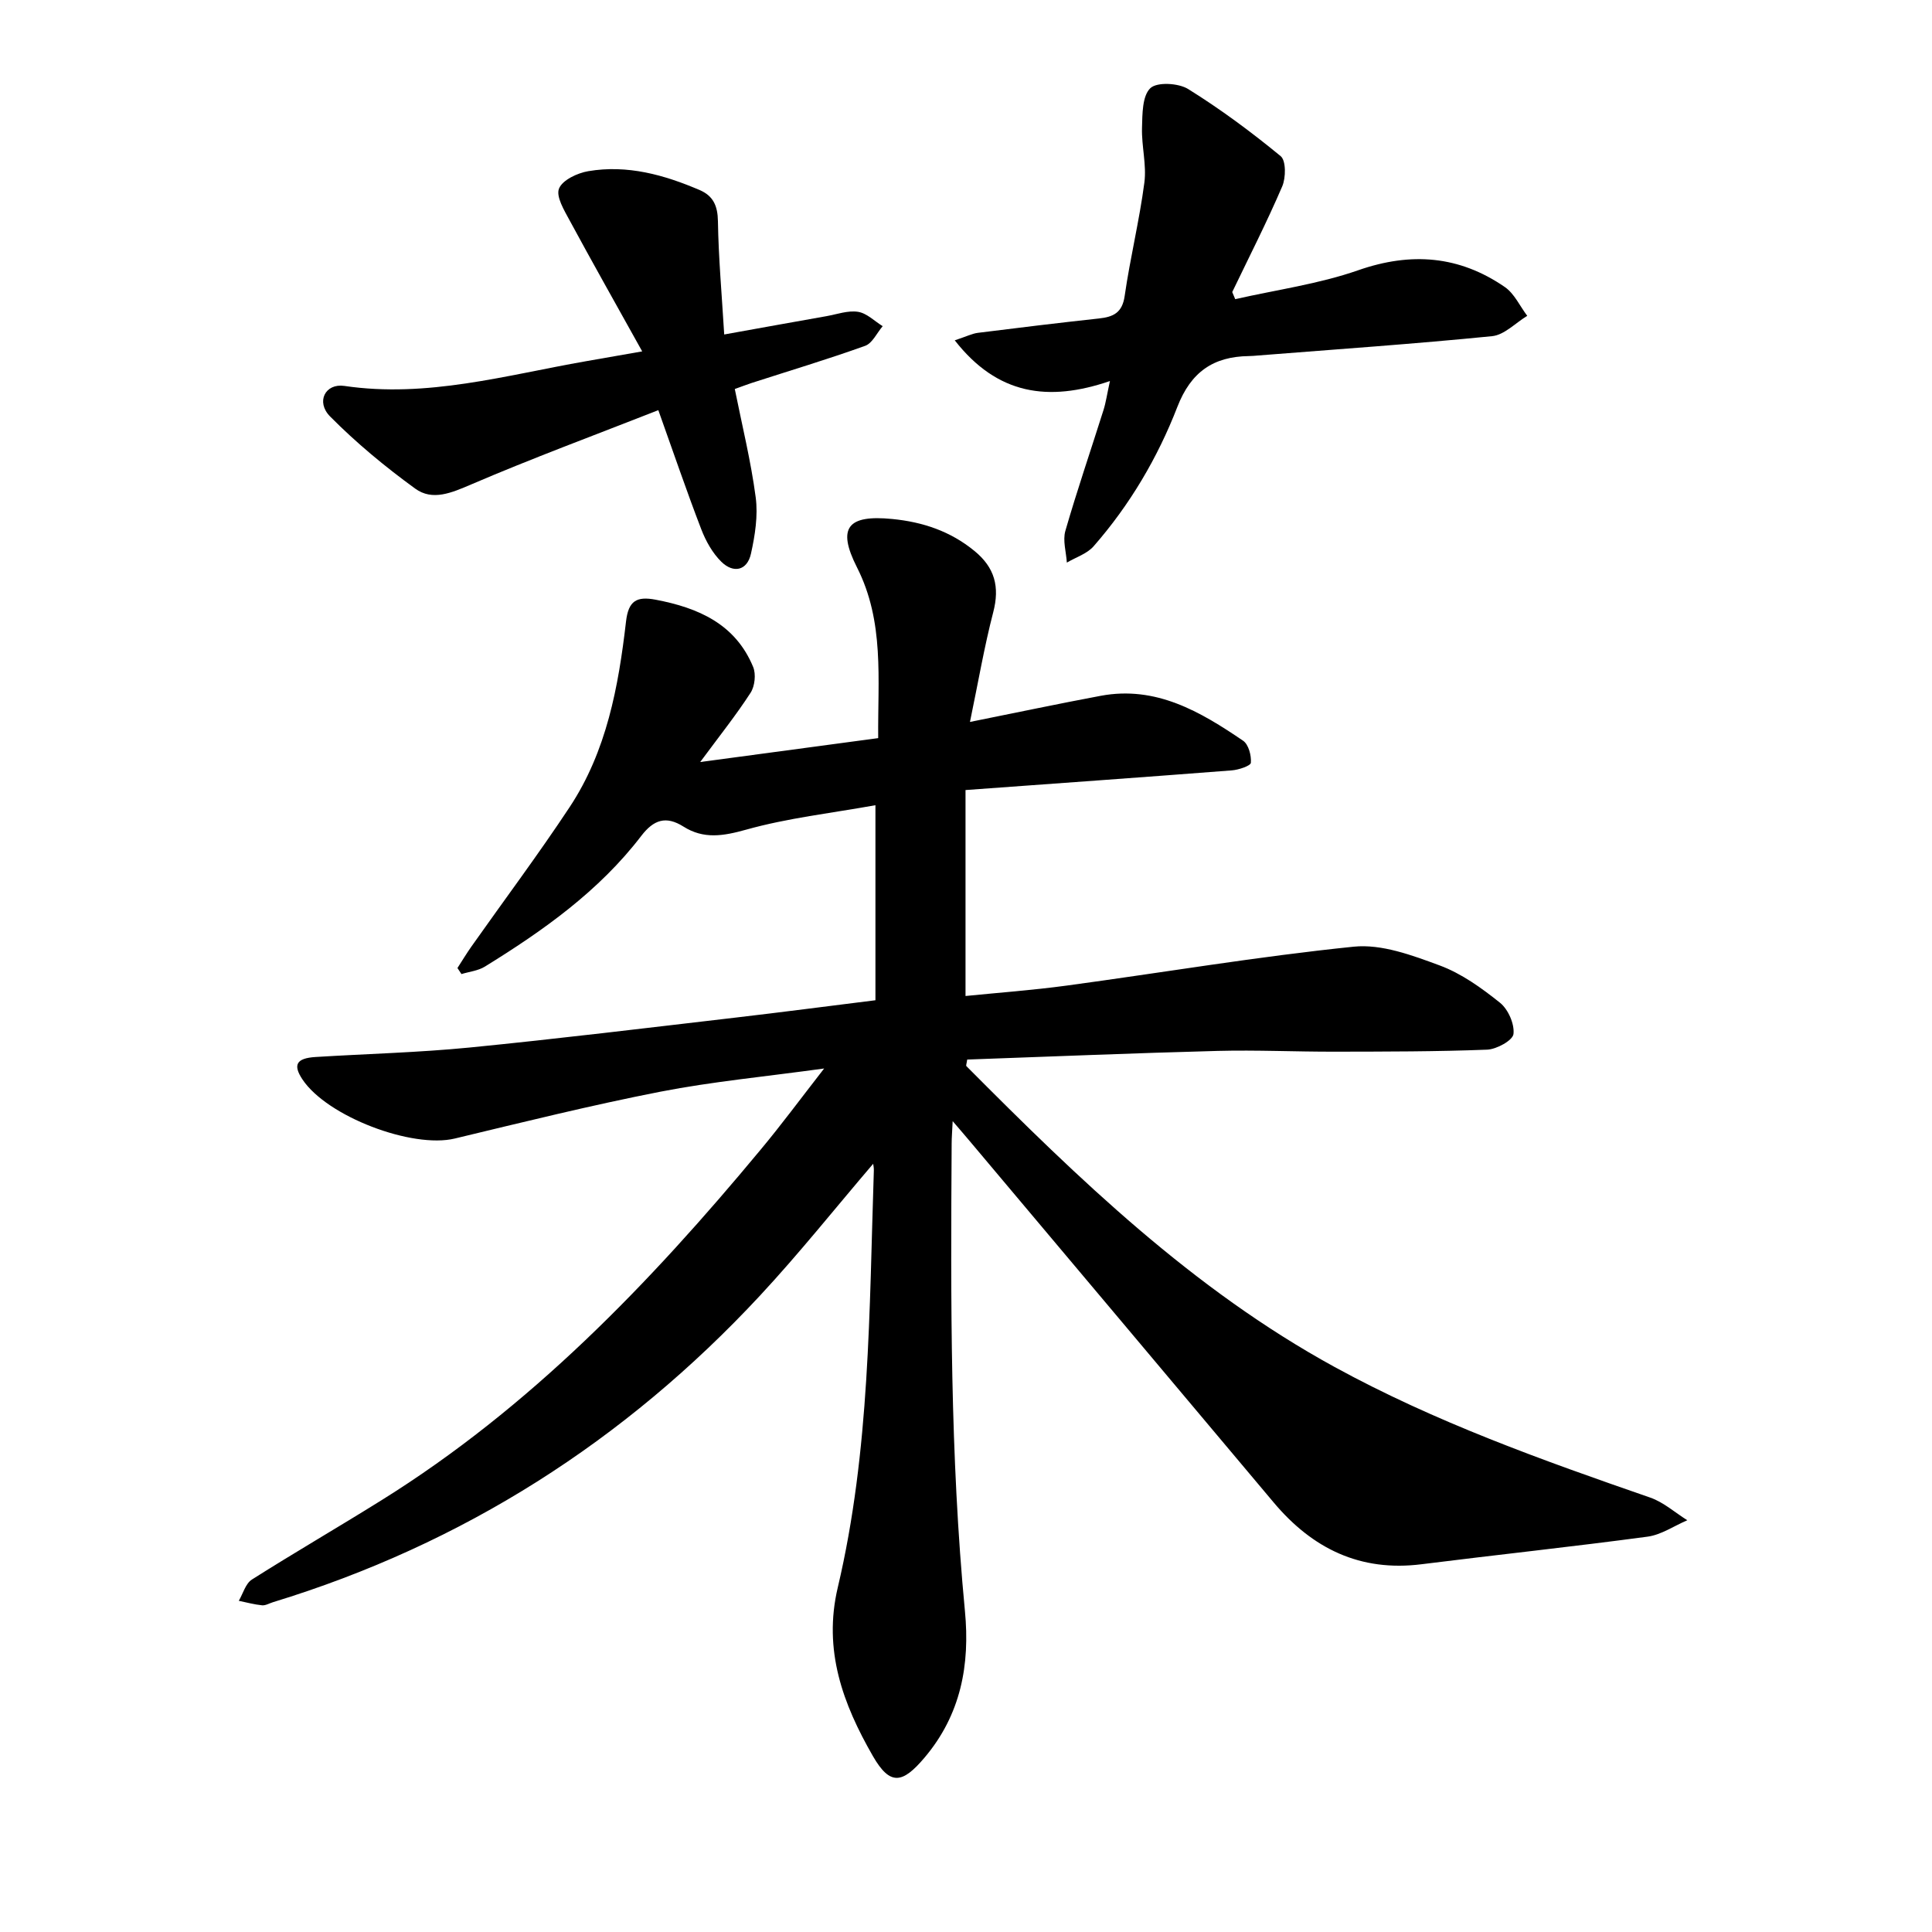
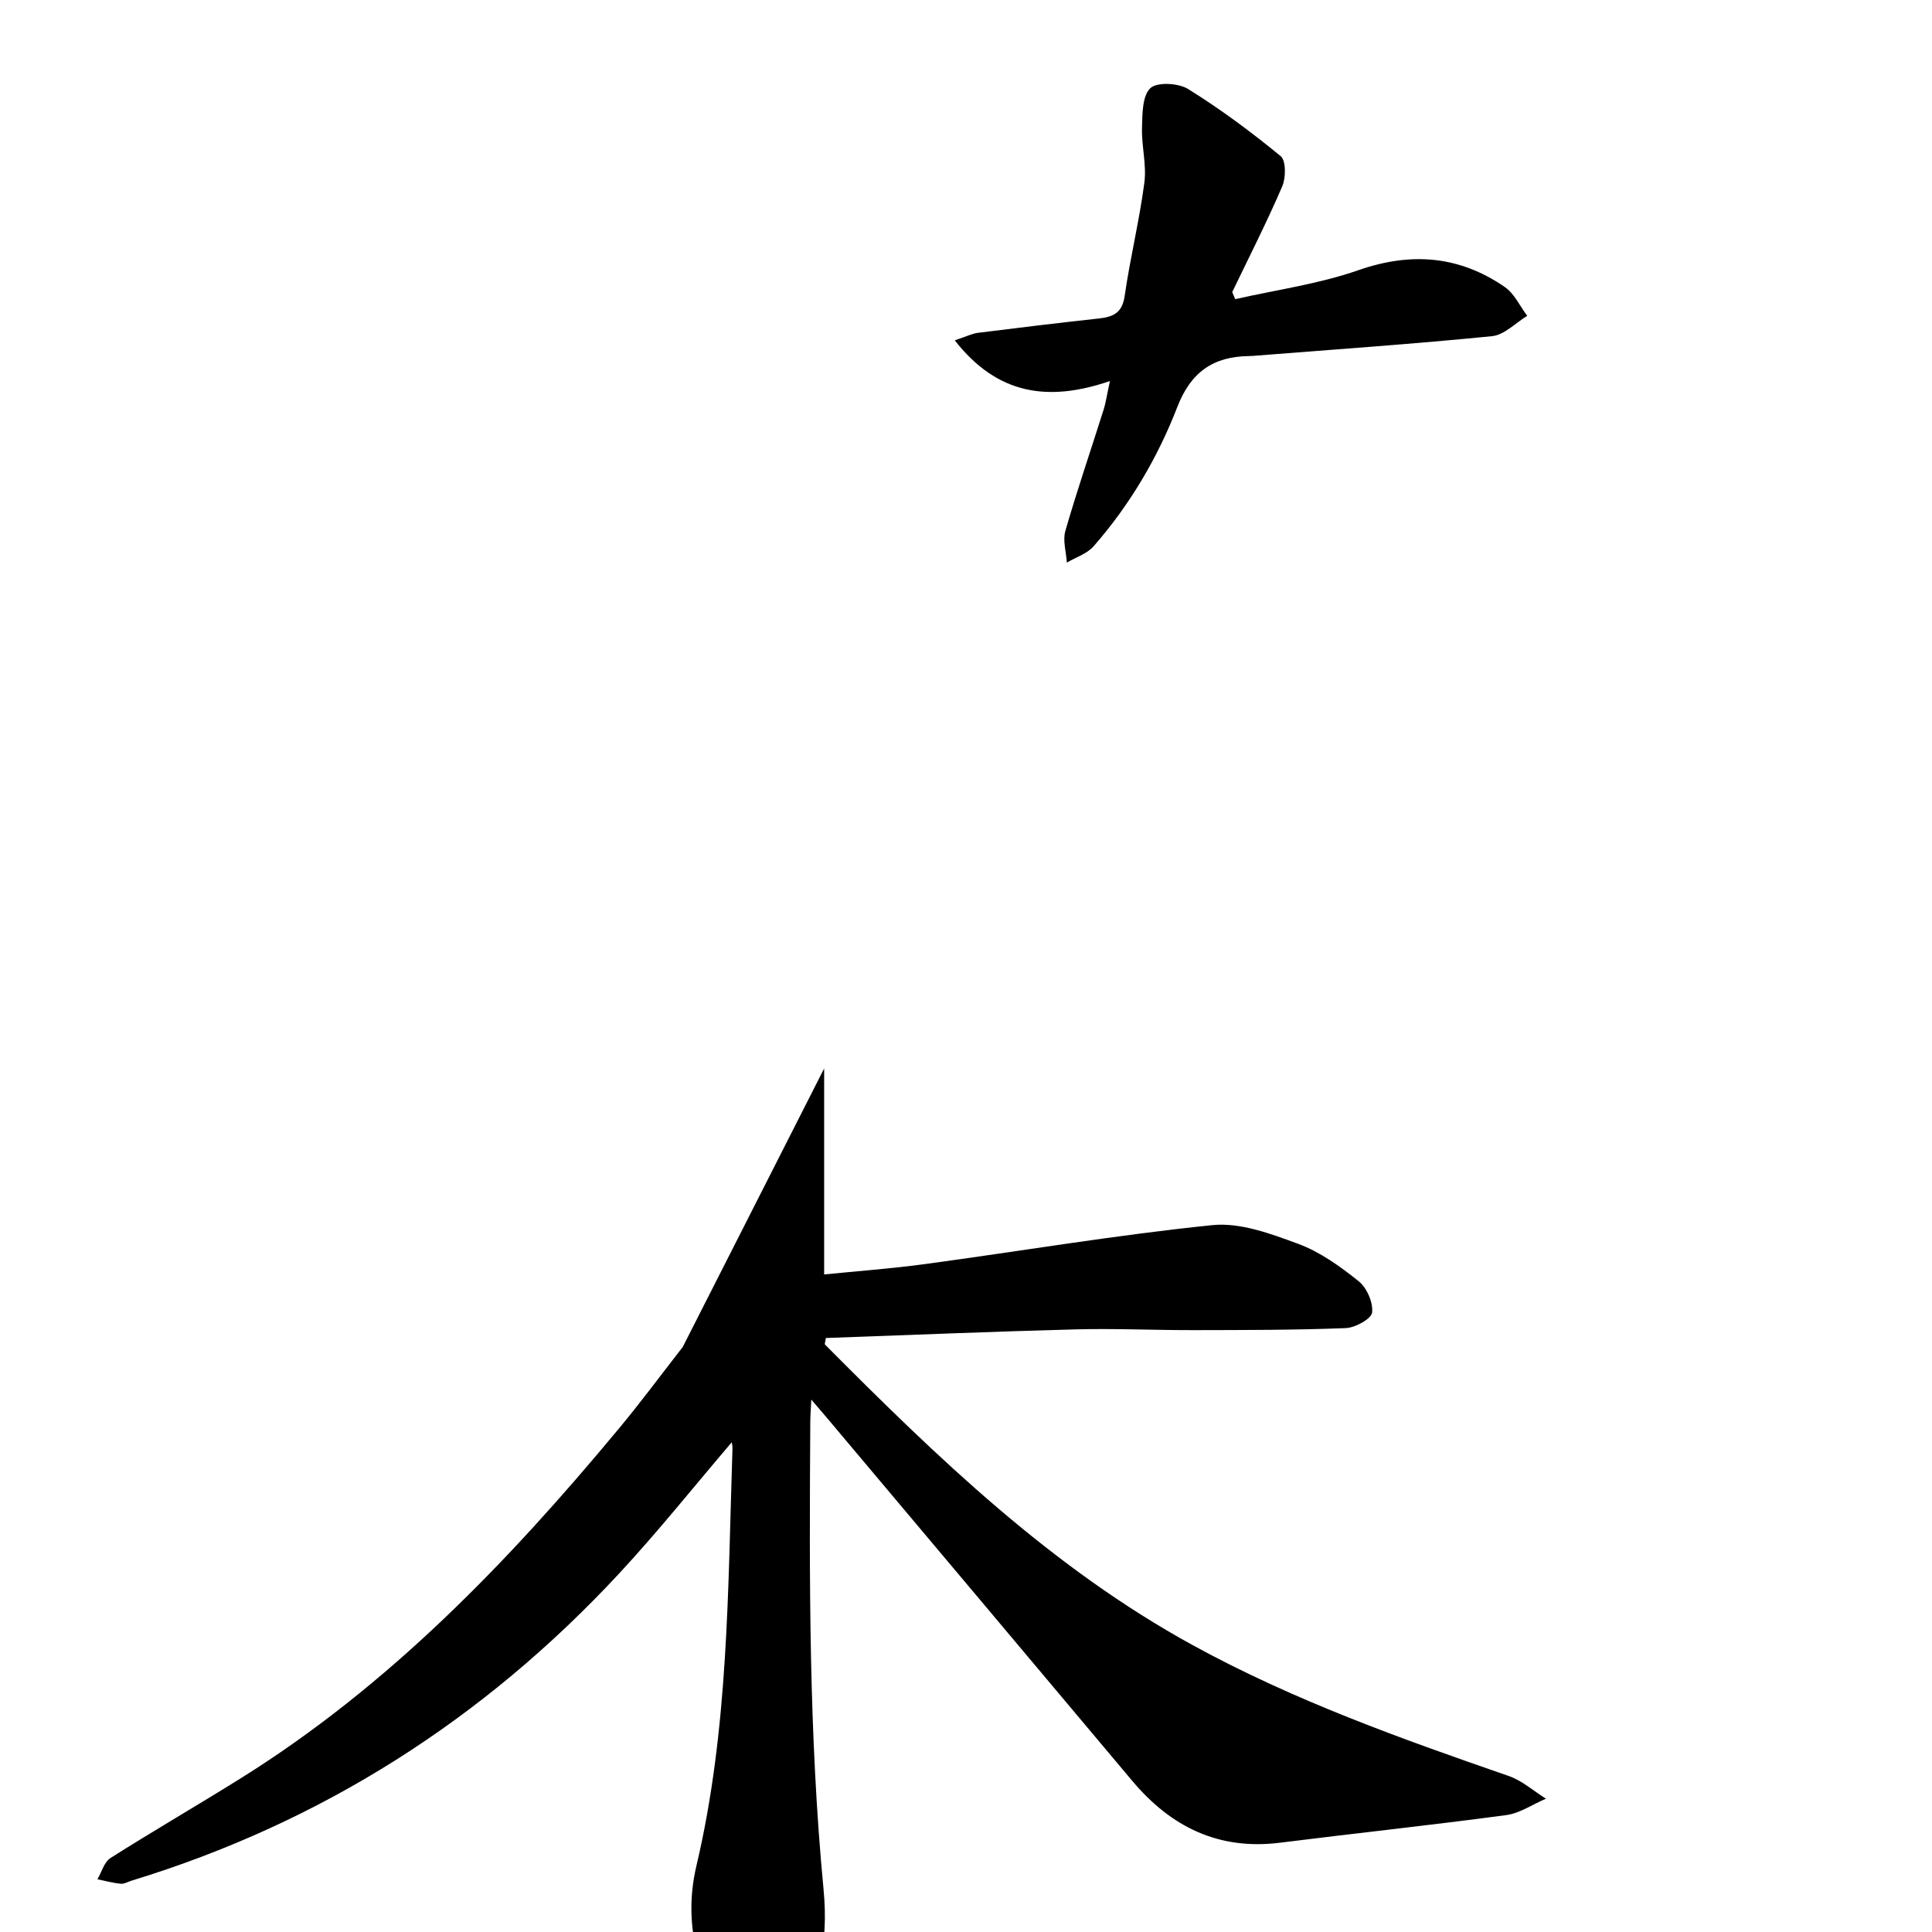
<svg xmlns="http://www.w3.org/2000/svg" enable-background="new 0 0 400 400" viewBox="0 0 400 400">
-   <path d="m170.63 221.22c-12.24 1.69-23.16 2.71-33.88 4.8-14.28 2.79-28.43 6.3-42.59 9.7-8.81 2.12-26.44-4.55-31.55-12.25-2-3.02-1.25-4.38 2.72-4.63 10.63-.66 21.3-.92 31.89-1.96 18.33-1.81 36.62-4.05 54.92-6.18 9.62-1.12 19.22-2.38 29.11-3.61 0-13.24 0-26.37 0-40.38-9.17 1.65-18.16 2.65-26.76 5.06-4.76 1.33-8.8 2.01-12.98-.63-3.64-2.3-6.18-1.42-8.74 1.92-8.75 11.43-20.3 19.61-32.39 27.07-1.4.86-3.21 1.04-4.84 1.54-.28-.42-.56-.83-.83-1.25.97-1.5 1.89-3.03 2.92-4.49 6.78-9.61 13.83-19.03 20.31-28.83 7.66-11.58 10.11-24.94 11.67-38.42.5-4.31 2.2-5.26 6.13-4.52 8.84 1.68 16.51 5.02 20.19 13.92.62 1.49.35 3.99-.53 5.35-2.99 4.62-6.44 8.94-10.43 14.34 13.09-1.76 24.82-3.33 36.85-4.95-.11-12.22 1.33-24.07-4.4-35.37-4.18-8.25-1.88-10.9 7.3-10 6.33.62 12.03 2.52 17.02 6.61 4.22 3.45 5.27 7.42 3.9 12.69-1.86 7.15-3.1 14.46-4.82 22.72 9.78-1.96 18.4-3.79 27.07-5.41 11.43-2.14 20.62 3.27 29.48 9.3 1.13.77 1.73 3.05 1.61 4.56-.05.64-2.53 1.47-3.96 1.58-18.06 1.4-36.13 2.69-55.12 4.07v42.64c6.62-.67 13.83-1.19 20.98-2.16 19.8-2.68 39.53-6.02 59.4-8.05 5.76-.59 12.1 1.78 17.78 3.88 4.52 1.67 8.68 4.67 12.49 7.72 1.7 1.36 3.04 4.41 2.8 6.48-.15 1.32-3.48 3.16-5.45 3.24-10.48.41-20.98.4-31.47.42-8.11.02-16.23-.37-24.34-.16-17.31.45-34.61 1.18-51.84 1.79-.11.81-.29 1.24-.17 1.36 23.24 23.38 46.88 46.21 76.18 62.26 20.85 11.42 43.06 19.33 65.4 27.07 2.77.96 5.13 3.1 7.68 4.69-2.74 1.17-5.4 3.02-8.24 3.4-15.57 2.09-31.2 3.75-46.79 5.71-12.7 1.6-22.58-3.24-30.6-12.78-20.96-24.96-41.96-49.89-62.94-74.83-.96-1.15-1.95-2.28-3.53-4.13-.1 2.2-.21 3.41-.21 4.62-.2 32.3-.33 64.6 2.75 96.82 1.06 11.08-.81 21.43-8.4 30.38-4.53 5.34-7.09 5.83-10.65-.35-6.19-10.76-10.35-21.91-7.28-34.91 6.7-28.38 6.51-57.43 7.47-86.34.02-.57-.11-1.14-.14-1.39-7.79 9.11-15.27 18.51-23.42 27.28-27.96 30.08-61.48 51.46-100.85 63.49-.75.23-1.53.71-2.26.64-1.62-.16-3.21-.6-4.81-.93.88-1.5 1.4-3.57 2.71-4.4 8.85-5.61 17.94-10.87 26.83-16.42 30.78-19.18 55.53-44.91 78.48-72.56 4.24-5.08 8.19-10.43 13.17-16.83z" />
+   <path d="m170.63 221.22v42.64c6.62-.67 13.83-1.19 20.98-2.16 19.8-2.68 39.53-6.02 59.4-8.05 5.76-.59 12.1 1.78 17.78 3.88 4.52 1.67 8.68 4.67 12.49 7.72 1.7 1.36 3.04 4.41 2.8 6.48-.15 1.32-3.48 3.16-5.45 3.24-10.48.41-20.98.4-31.47.42-8.11.02-16.23-.37-24.34-.16-17.31.45-34.61 1.18-51.84 1.79-.11.81-.29 1.24-.17 1.36 23.24 23.38 46.88 46.21 76.18 62.26 20.85 11.42 43.06 19.33 65.4 27.07 2.77.96 5.13 3.1 7.68 4.69-2.74 1.17-5.4 3.02-8.24 3.4-15.57 2.09-31.2 3.75-46.79 5.71-12.7 1.6-22.58-3.24-30.6-12.78-20.96-24.96-41.96-49.89-62.94-74.83-.96-1.15-1.95-2.28-3.53-4.13-.1 2.2-.21 3.41-.21 4.62-.2 32.3-.33 64.6 2.75 96.82 1.06 11.08-.81 21.43-8.4 30.38-4.53 5.34-7.09 5.83-10.65-.35-6.19-10.76-10.35-21.91-7.28-34.91 6.7-28.38 6.51-57.43 7.47-86.34.02-.57-.11-1.14-.14-1.39-7.79 9.11-15.27 18.51-23.42 27.28-27.96 30.08-61.48 51.46-100.85 63.49-.75.23-1.53.71-2.26.64-1.62-.16-3.21-.6-4.81-.93.88-1.5 1.4-3.57 2.71-4.4 8.85-5.61 17.94-10.87 26.83-16.42 30.78-19.18 55.53-44.91 78.48-72.56 4.24-5.08 8.19-10.43 13.17-16.83z" />
  <path d="m197.67 70.46c2.48-.82 3.61-1.4 4.79-1.55 8.34-1.05 16.68-2.06 25.04-2.97 2.97-.32 4.85-1.15 5.35-4.66 1.13-7.86 3.05-15.61 4.08-23.48.48-3.69-.6-7.56-.49-11.33.08-2.85.04-6.59 1.72-8.21 1.37-1.32 5.81-1.08 7.83.17 6.69 4.16 13.07 8.89 19.16 13.9 1.12.92 1.09 4.47.32 6.26-3.18 7.41-6.86 14.61-10.35 21.88.21.49.41.98.62 1.47 8.51-1.94 17.28-3.13 25.47-5.99 10.96-3.82 20.92-3.01 30.34 3.47 1.98 1.36 3.12 3.95 4.65 5.97-2.42 1.46-4.74 3.96-7.28 4.21-16.12 1.61-32.3 2.72-48.45 4-.63.05-1.27.12-1.9.12-7.36.1-12 3.28-14.81 10.52-4.08 10.53-9.85 20.31-17.35 28.87-1.36 1.55-3.67 2.27-5.53 3.37-.14-2.2-.88-4.57-.31-6.56 2.42-8.39 5.26-16.66 7.89-25 .51-1.61.74-3.3 1.34-6.03-12.75 4.36-23.29 2.88-32.13-8.43z" />
-   <path d="m132.96 72.75c-5.43-9.76-10.31-18.4-15.03-27.13-1.12-2.08-2.86-4.94-2.19-6.58.71-1.77 3.8-3.22 6.06-3.6 8.07-1.37 15.7.75 23.08 3.92 2.79 1.2 3.71 3.27 3.76 6.43.12 7.58.8 15.16 1.3 23.46 7.56-1.36 14.36-2.59 21.16-3.79 2.19-.39 4.47-1.23 6.55-.9 1.81.28 3.41 1.93 5.1 2.97-1.2 1.4-2.13 3.53-3.63 4.07-7.74 2.78-15.64 5.15-23.47 7.68-1.04.34-2.06.74-3.52 1.26 1.51 7.53 3.34 14.93 4.33 22.43.5 3.79-.14 7.87-.98 11.66-.79 3.55-3.64 4.11-6.12 1.69-1.84-1.8-3.23-4.3-4.17-6.74-3.01-7.82-5.71-15.76-8.89-24.66-13.27 5.21-26.15 9.97-38.75 15.38-4.05 1.73-8.01 3.47-11.59.86-6.22-4.52-12.22-9.48-17.62-14.94-2.99-3.03-1-6.9 2.95-6.32 17.12 2.53 33.43-2.21 49.96-5.1 3.24-.58 6.49-1.14 11.71-2.05z" />
</svg>